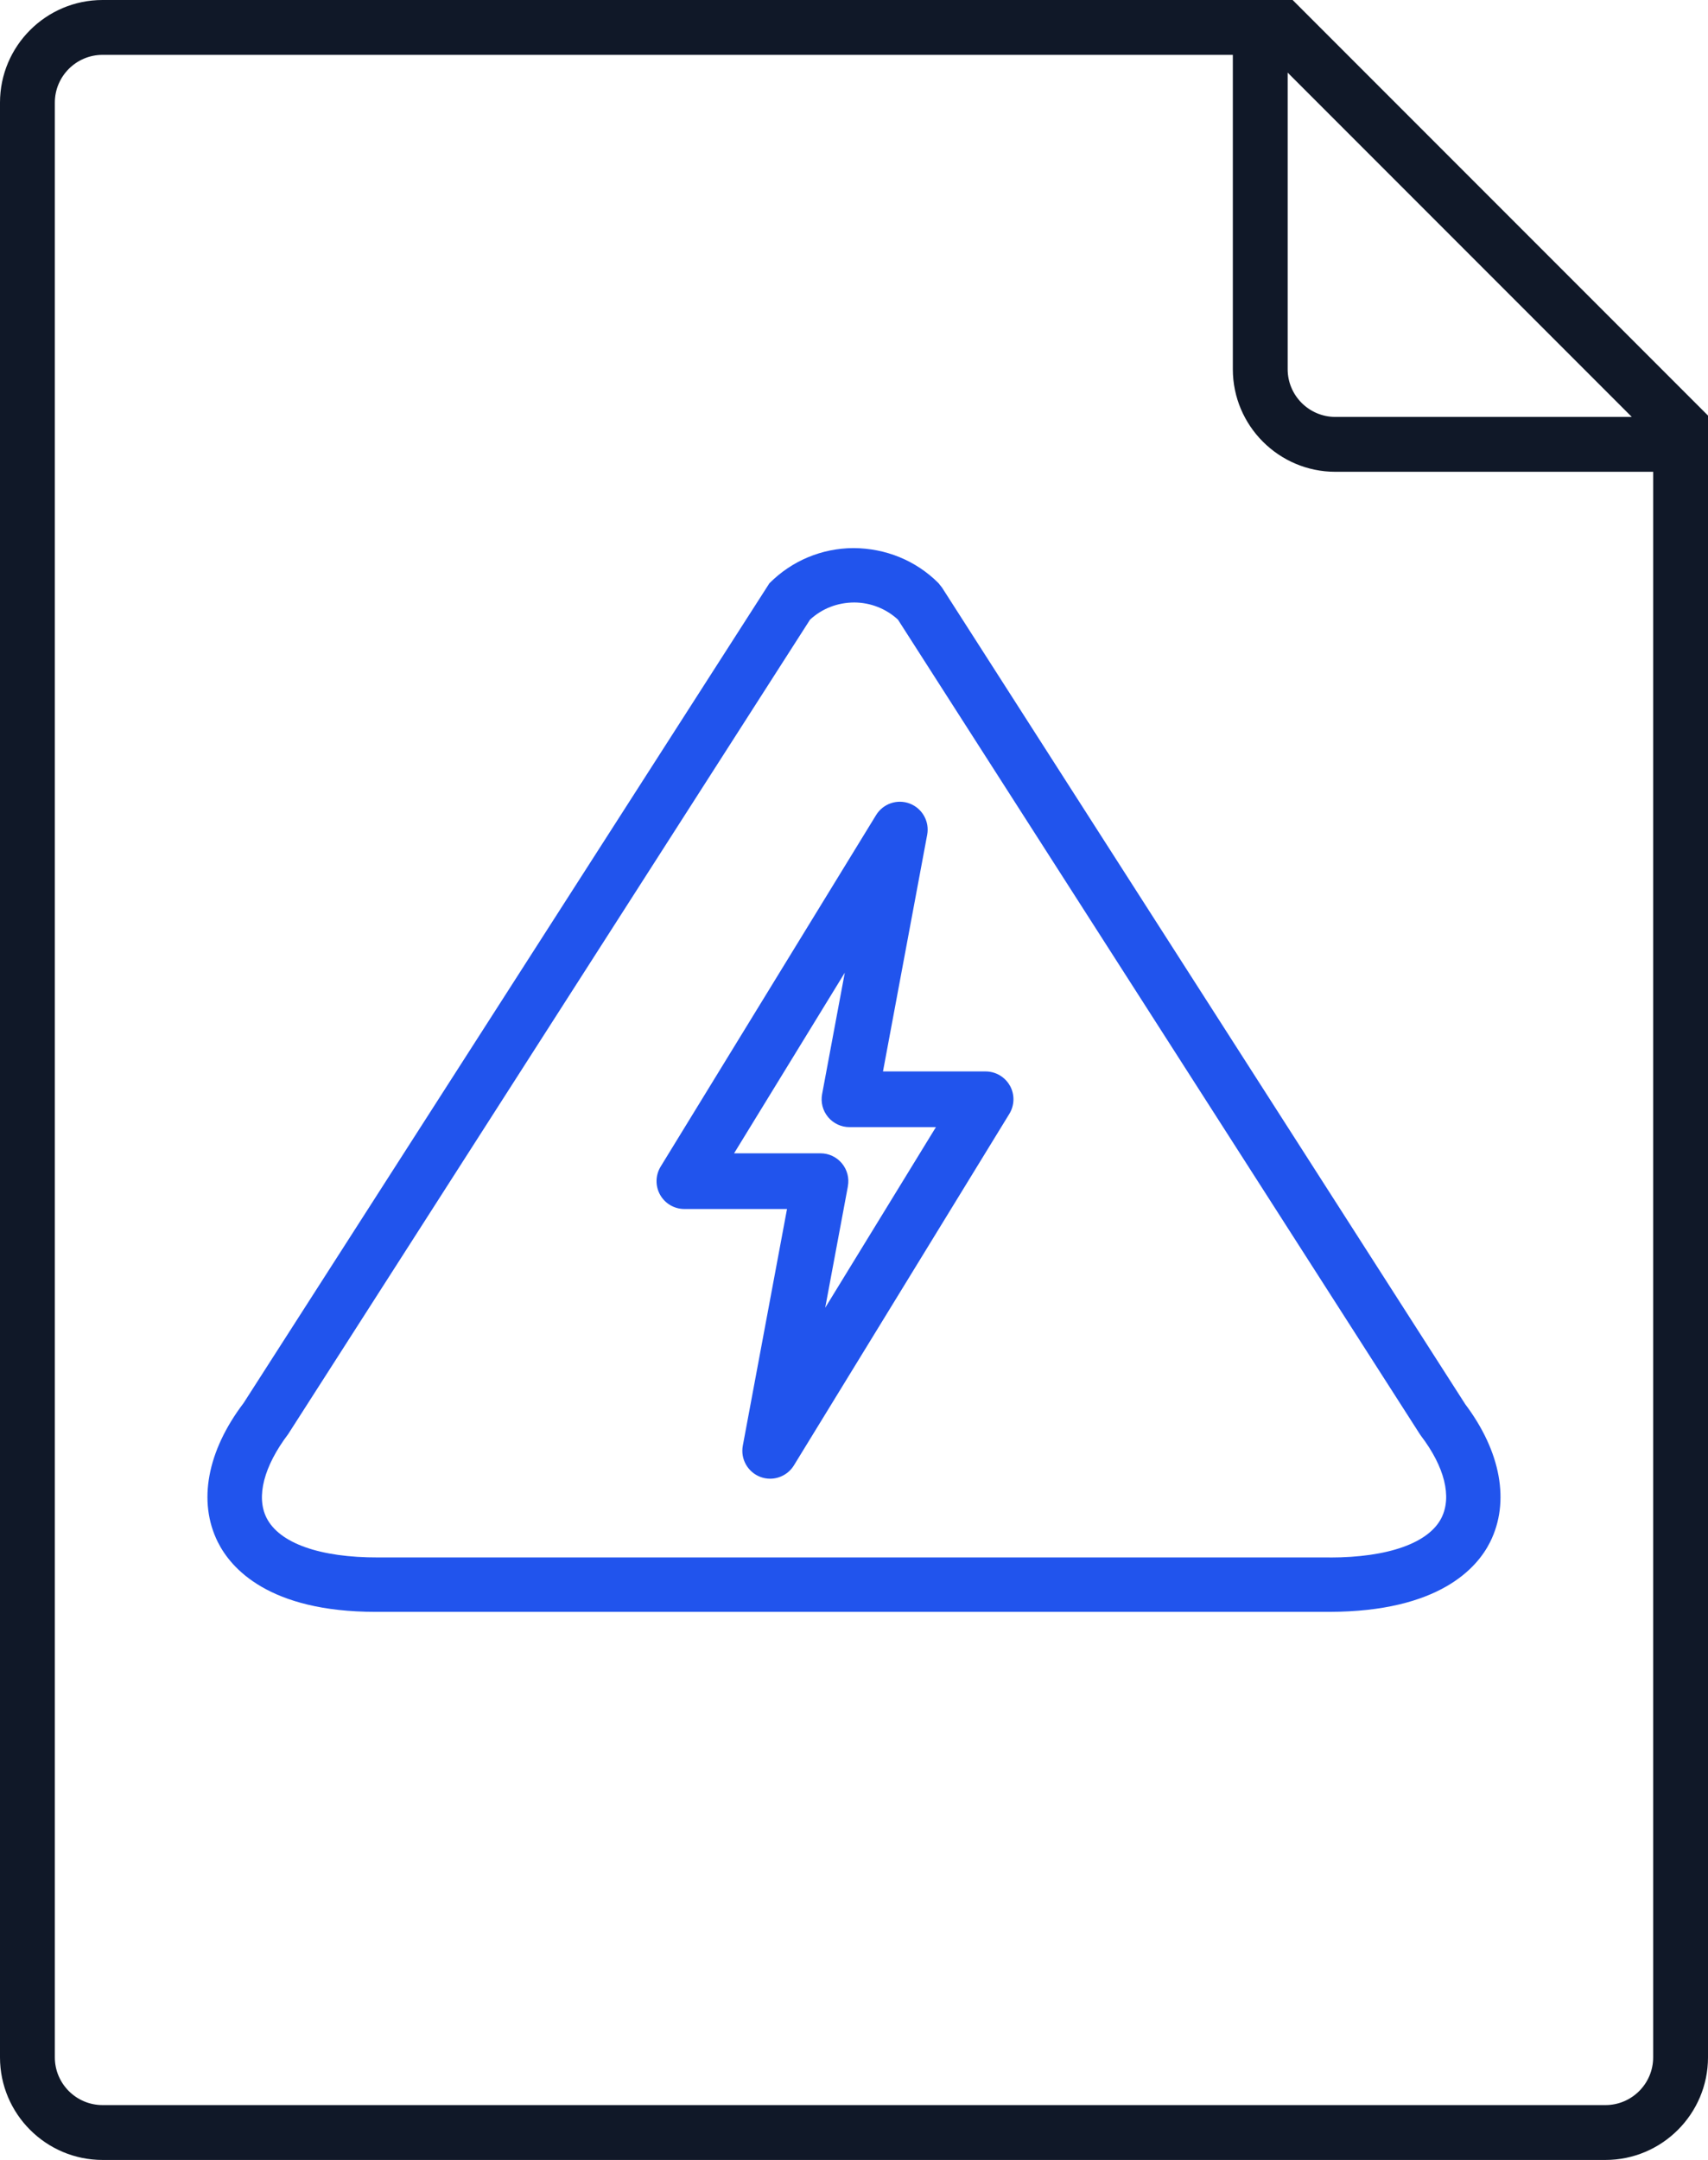
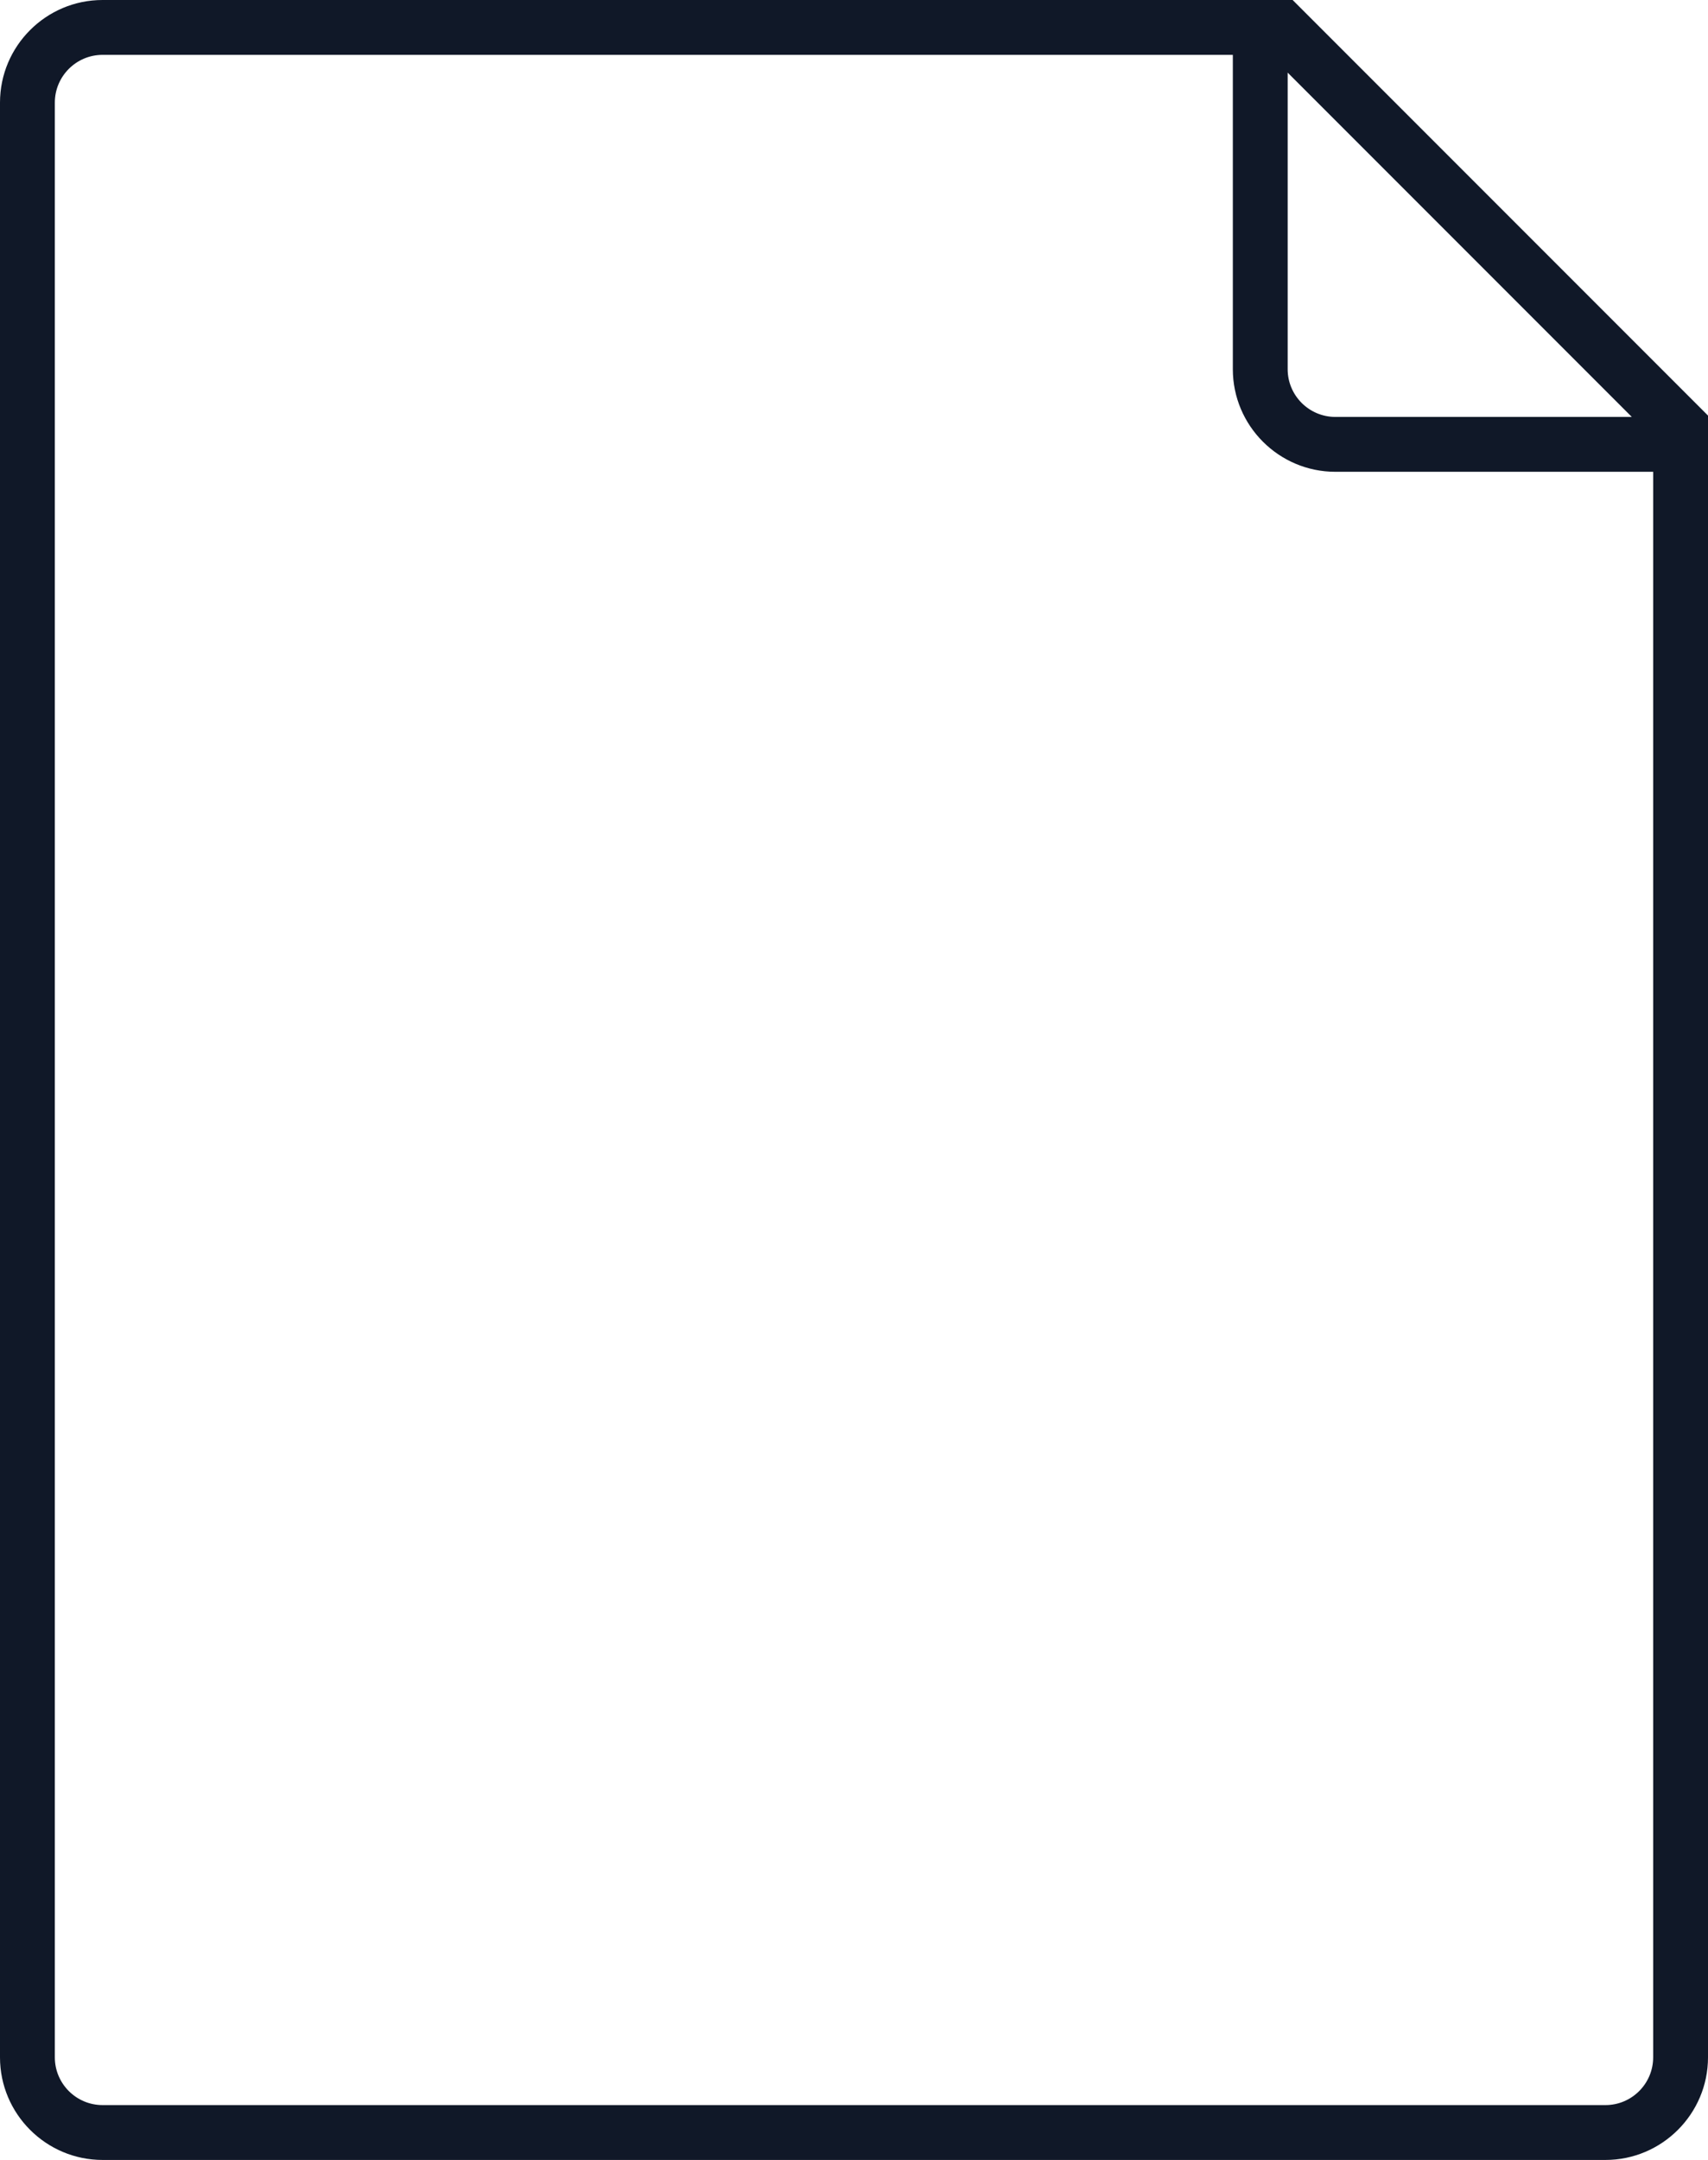
<svg xmlns="http://www.w3.org/2000/svg" id="Main_blue_-_Ink" viewBox="0 0 538.89 681.14">
  <defs>
    <style>.cls-1{fill:#101828;}.cls-2{fill:#2154ed;}</style>
  </defs>
  <path class="cls-1" d="m407.84,0H32.36C14.52,0,0,14.52,0,32.36v616.42c0,17.84,14.52,32.36,32.36,32.36h474.17c17.84,0,32.36-14.52,32.36-32.36V131.05L407.84,0ZM17.3,32.36c0-8.3,6.75-15.06,15.06-15.06h356.61v99.12c0,17.84,14.52,32.36,32.36,32.36h100.26v500c0,8.3-6.75,15.06-15.06,15.06H32.36c-8.3,0-15.06-6.75-15.06-15.06V32.36Zm388.97,84.06V22.9l108.58,108.58h-93.52c-8.3,0-15.06-6.75-15.06-15.06Z" />
  <g>
-     <path class="cls-2" d="m462.25,442.74l-165.03-257.44-1.08-1.36-.07-.08c-7.06-7.06-16.57-10.97-26.8-11.02-9.99.05-19.38,3.97-26.44,11.02l-.08.08L76.87,442.43c-11.53,15.17-14.49,31.15-8.14,43.87,4.11,8.22,16.04,22,49.78,22h300.93c34.57-.06,46.61-13.82,50.7-22.01,6.32-12.63,3.42-28.53-7.9-43.55Zm-42.71,48.4H119.33c-18.4.06-31.23-4.49-35.25-12.52-3.32-6.63-.84-16.22,6.84-26.37L255.57,195.41c3.81-3.51,8.64-5.39,13.96-5.42,5.14.03,10.03,1.95,13.79,5.42l164.67,256.88.37.53c7.42,9.76,9.77,19.17,6.45,25.81-3.98,7.96-16.84,12.53-35.27,12.53Z" />
-     <path class="cls-2" d="m318.63,342.37h0c-1.55-2.77-4.49-4.49-7.66-4.49h-32.38l13.95-74.66c.77-4.16-1.54-8.28-5.49-9.81-3.94-1.51-8.41,0-10.63,3.61l-67.98,110.87c-1.66,2.71-1.73,6.11-.17,8.89,1.55,2.77,4.49,4.48,7.66,4.48h32.38l-13.95,74.66c-.77,4.16,1.54,8.28,5.49,9.81,1.01.39,2.07.58,3.14.58,3.03,0,5.9-1.6,7.49-4.19l67.98-110.87c1.66-2.71,1.73-6.11.18-8.88Zm-51.12,31.73c.48-2.57-.2-5.21-1.88-7.23h0c-1.68-2.02-4.14-3.17-6.75-3.17h-27.27l34.93-56.96-7.16,38.31c-.48,2.57.2,5.21,1.89,7.23,1.68,2.01,4.14,3.16,6.75,3.16h27.27l-34.93,56.96,7.16-38.31Z" />
-   </g>
+     </g>
</svg>